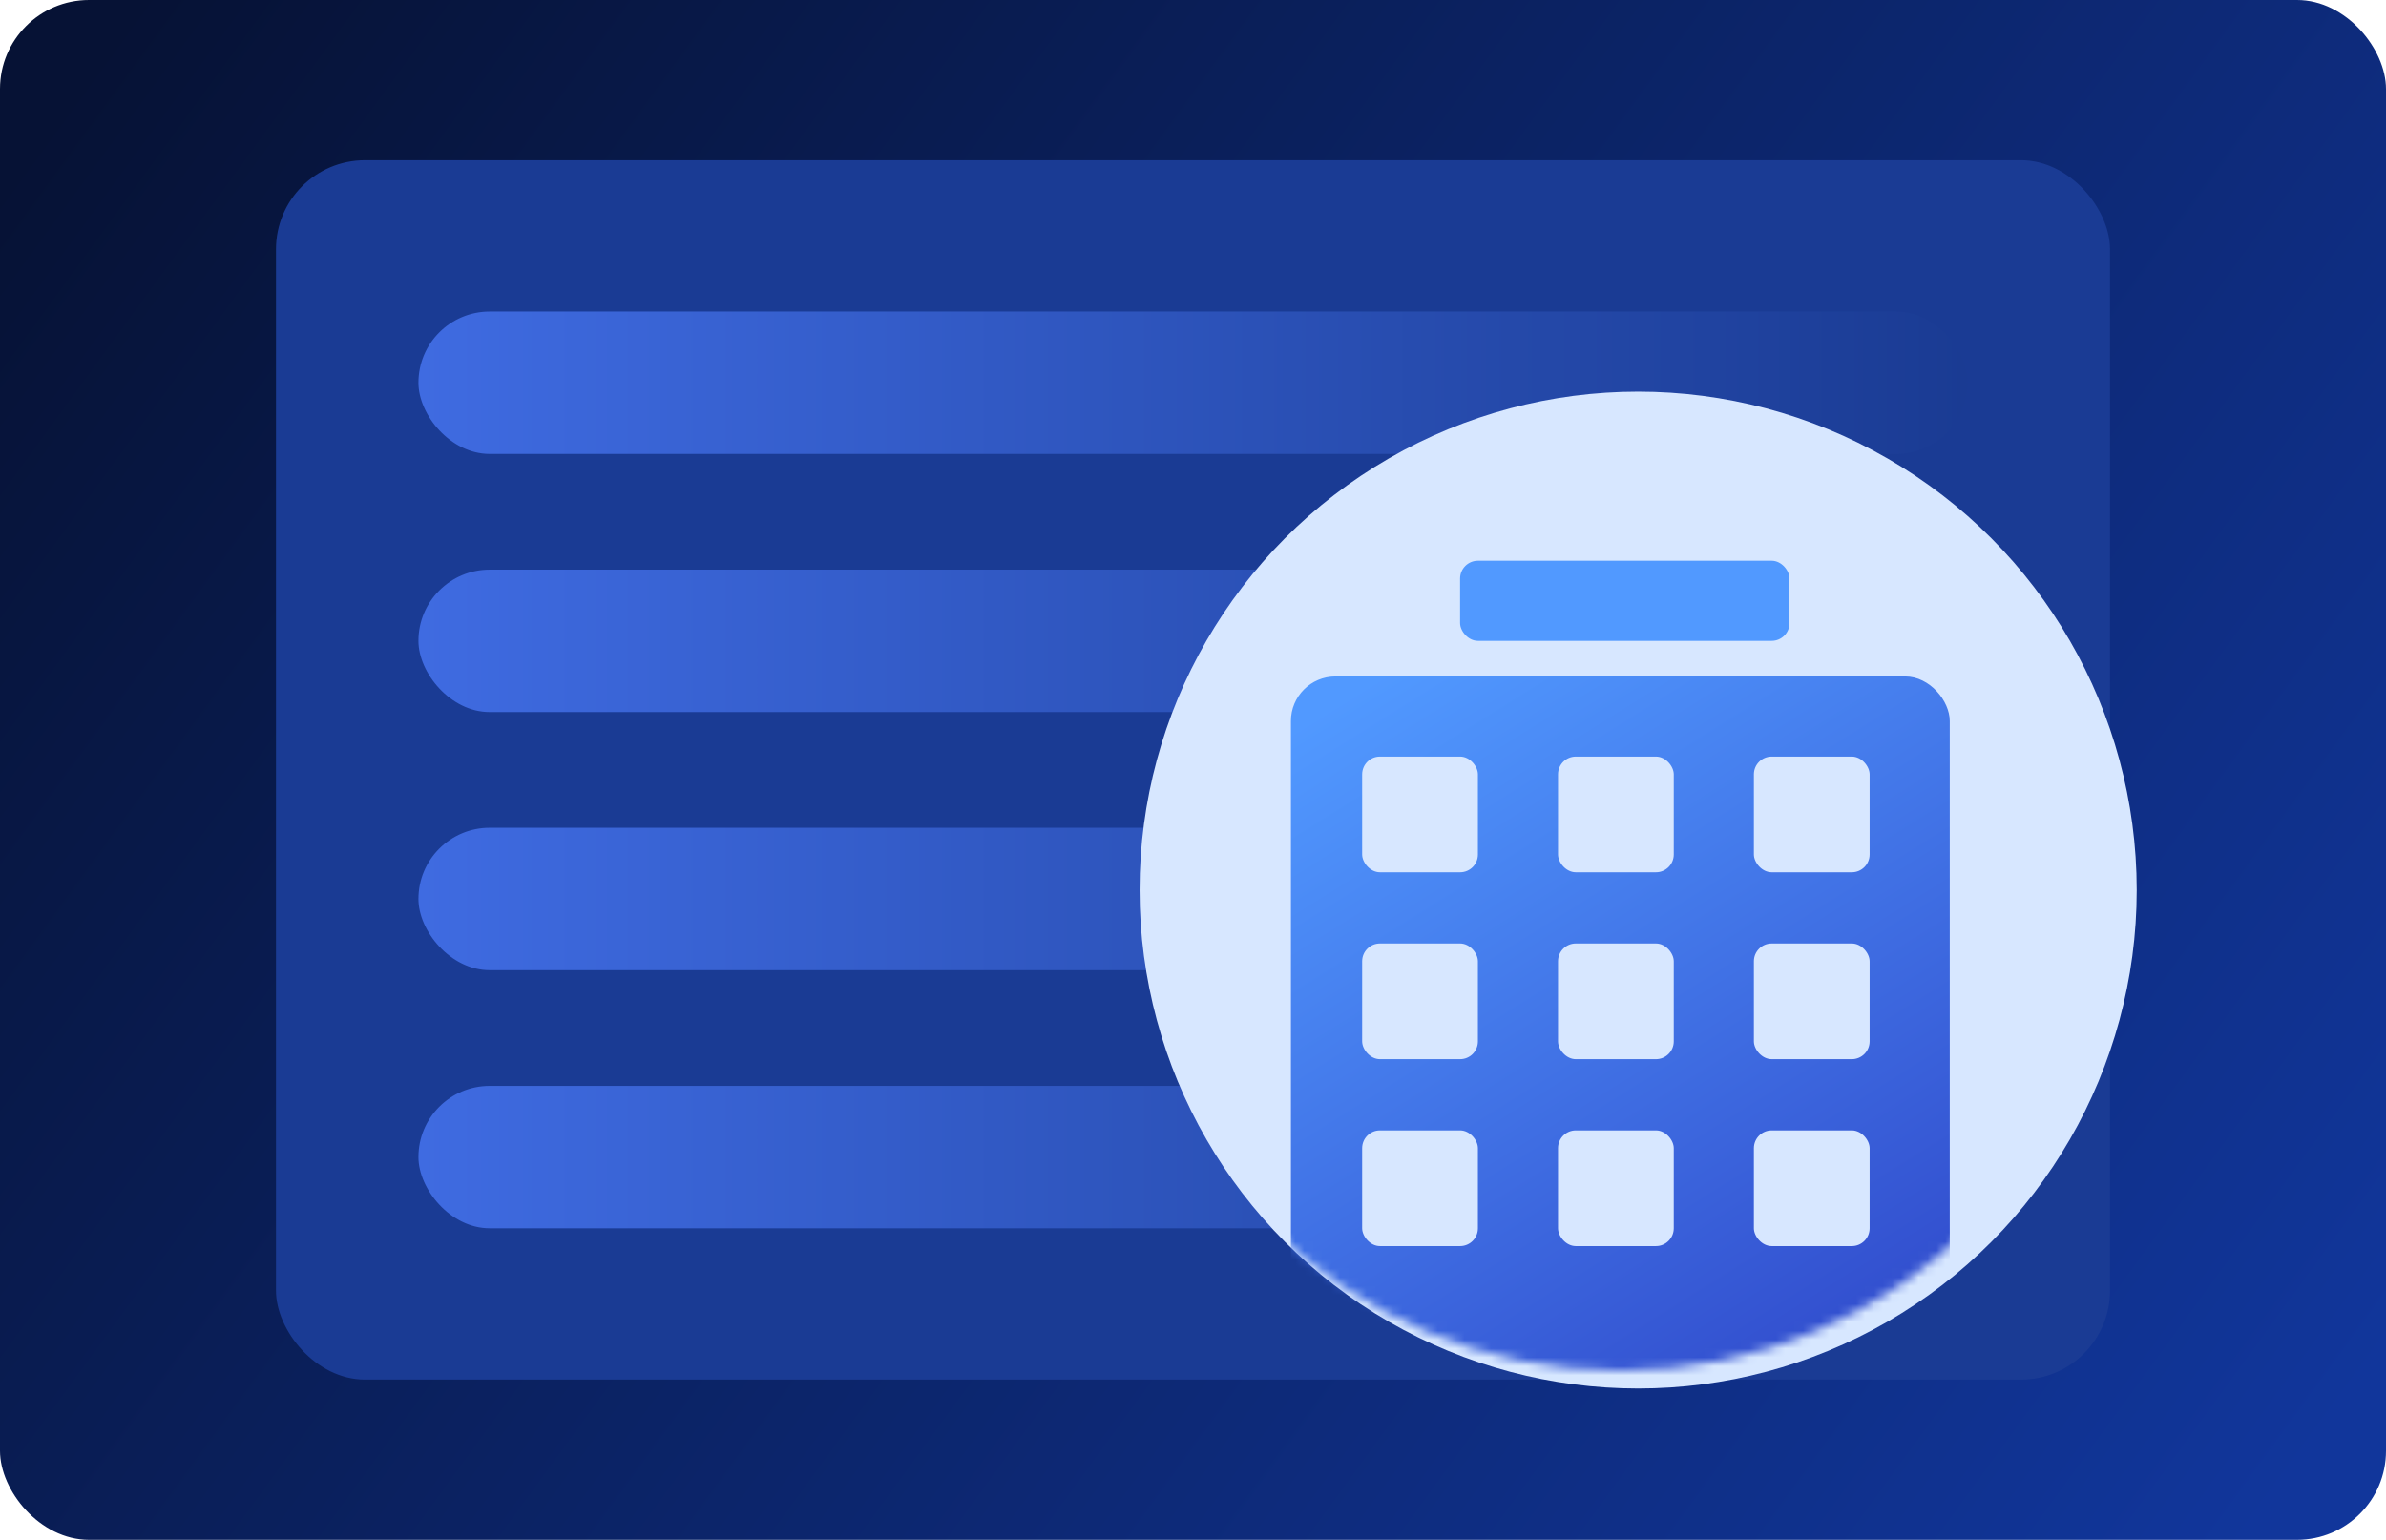
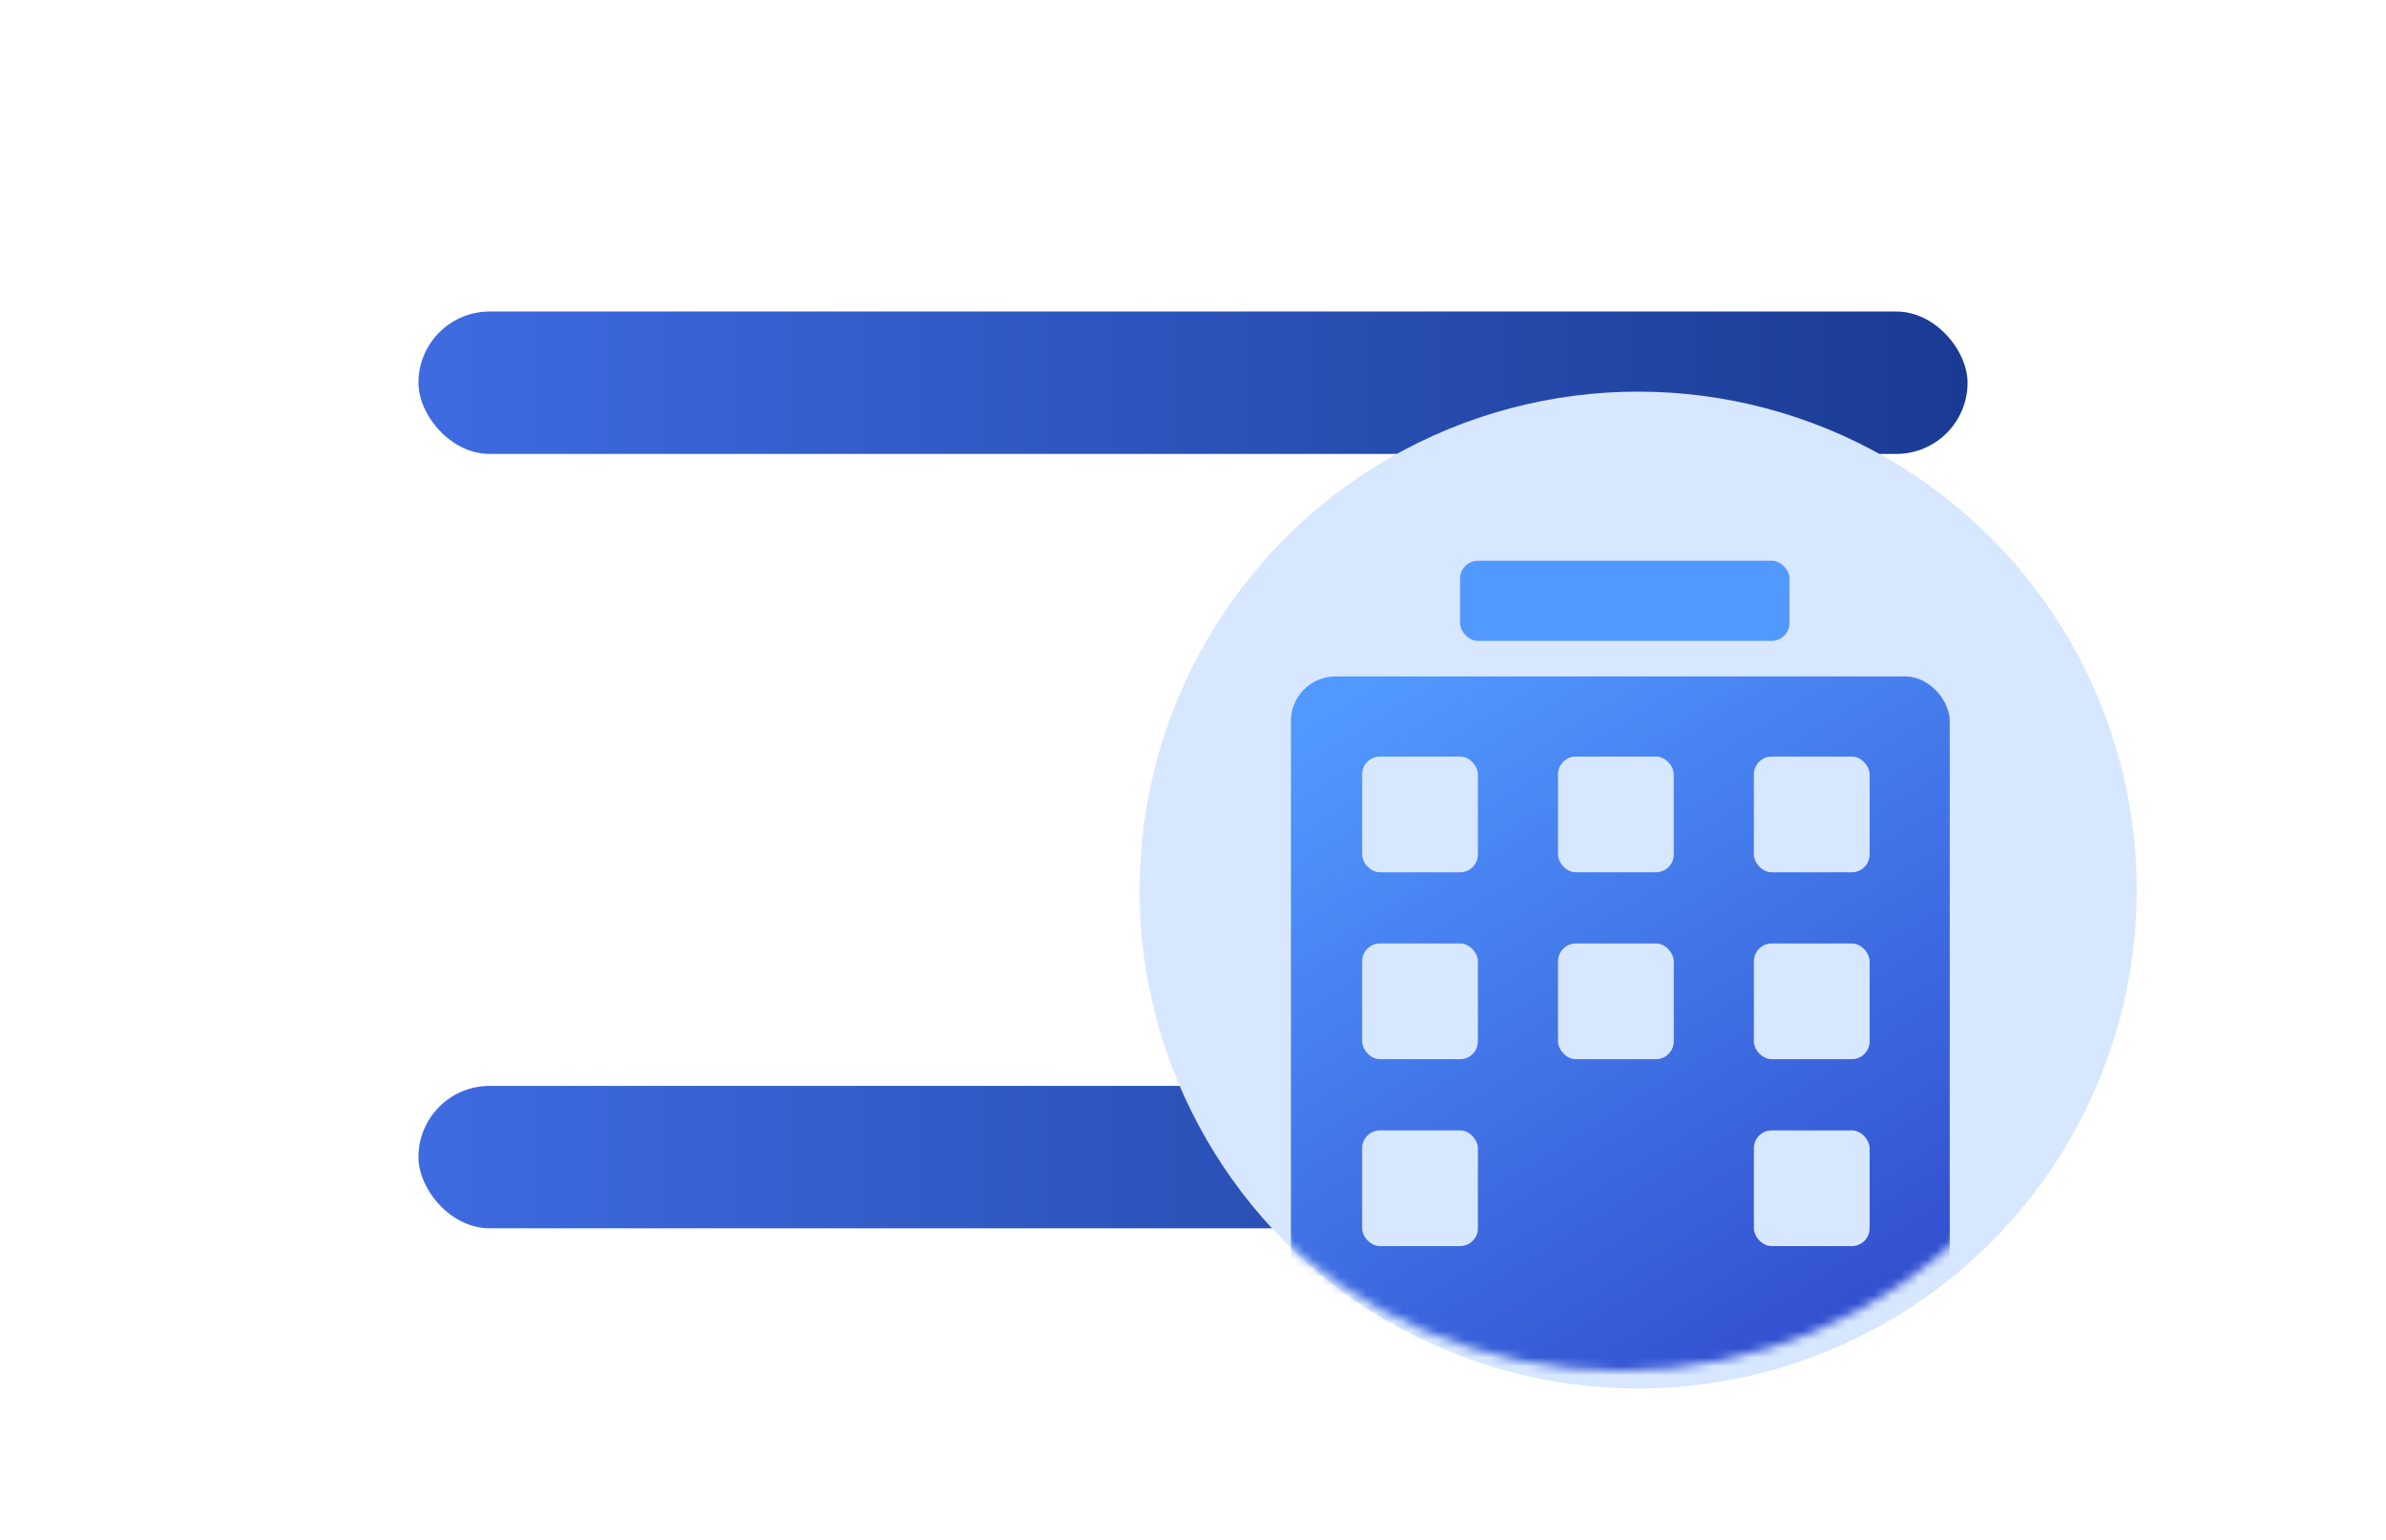
<svg xmlns="http://www.w3.org/2000/svg" width="268" height="173" viewBox="0 0 268 173" fill="none">
-   <rect width="268" height="173" rx="10" fill="url(#paint0_linear_4_3517)" />
-   <rect x="31" y="18" width="206" height="137" rx="10" fill="#1A3B94" />
  <rect x="47" y="35" width="174" height="16" rx="8" fill="url(#paint1_linear_4_3517)" />
-   <rect x="47" y="64" width="174" height="16" rx="8" fill="url(#paint2_linear_4_3517)" />
-   <rect x="47" y="93" width="174" height="16" rx="8" fill="url(#paint3_linear_4_3517)" />
  <rect x="47" y="122" width="174" height="16" rx="8" fill="url(#paint4_linear_4_3517)" />
  <g filter="url(#filter0_d_4_3517)">
    <circle cx="182" cy="98" r="56" fill="#D7E7FF" />
  </g>
  <mask id="mask0_4_3517" style="mask-type:alpha" maskUnits="userSpaceOnUse" x="126" y="42" width="112" height="112">
    <circle cx="182" cy="98" r="56" fill="white" />
  </mask>
  <g mask="url(#mask0_4_3517)">
    <rect x="145" y="76" width="74" height="87" rx="5" fill="url(#paint5_linear_4_3517)" />
    <rect x="153" y="85" width="13" height="13" rx="2" fill="#D7E7FF" />
    <rect x="153" y="106" width="13" height="13" rx="2" fill="#D7E7FF" />
    <rect x="153" y="127" width="13" height="13" rx="2" fill="#D7E7FF" />
    <rect x="175" y="85" width="13" height="13" rx="2" fill="#D7E7FF" />
    <rect x="175" y="106" width="13" height="13" rx="2" fill="#D7E7FF" />
-     <rect x="175" y="127" width="13" height="13" rx="2" fill="#D7E7FF" />
    <rect x="197" y="85" width="13" height="13" rx="2" fill="#D7E7FF" />
    <rect x="197" y="106" width="13" height="13" rx="2" fill="#D7E7FF" />
    <rect x="197" y="127" width="13" height="13" rx="2" fill="#D7E7FF" />
    <rect x="164" y="63" width="37" height="9" rx="2" fill="#5199FF" />
  </g>
  <defs>
    <filter id="filter0_d_4_3517" x="125" y="41" width="118" height="118" filterUnits="userSpaceOnUse" color-interpolation-filters="sRGB">
      <feFlood flood-opacity="0" result="BackgroundImageFix" />
      <feColorMatrix in="SourceAlpha" type="matrix" values="0 0 0 0 0 0 0 0 0 0 0 0 0 0 0 0 0 0 127 0" result="hardAlpha" />
      <feMorphology radius="1" operator="erode" in="SourceAlpha" result="effect1_dropShadow_4_3517" />
      <feOffset dx="2" dy="2" />
      <feGaussianBlur stdDeviation="2" />
      <feComposite in2="hardAlpha" operator="out" />
      <feColorMatrix type="matrix" values="0 0 0 0 0.017 0 0 0 0 0.148 0 0 0 0 0.335 0 0 0 1 0" />
      <feBlend mode="normal" in2="BackgroundImageFix" result="effect1_dropShadow_4_3517" />
      <feBlend mode="normal" in="SourceGraphic" in2="effect1_dropShadow_4_3517" result="shape" />
    </filter>
    <linearGradient id="paint0_linear_4_3517" x1="15.404" y1="-3.17138e-06" x2="252.596" y2="173" gradientUnits="userSpaceOnUse">
      <stop stop-color="#061235" />
      <stop offset="1" stop-color="#11369B" />
    </linearGradient>
    <linearGradient id="paint1_linear_4_3517" x1="47" y1="43" x2="221" y2="43" gradientUnits="userSpaceOnUse">
      <stop stop-color="#3F6BE1" />
      <stop offset="1" stop-color="#1A3B93" />
    </linearGradient>
    <linearGradient id="paint2_linear_4_3517" x1="47" y1="72" x2="221" y2="72" gradientUnits="userSpaceOnUse">
      <stop stop-color="#3F6BE1" />
      <stop offset="1" stop-color="#1A3B93" />
    </linearGradient>
    <linearGradient id="paint3_linear_4_3517" x1="47" y1="101" x2="221" y2="101" gradientUnits="userSpaceOnUse">
      <stop stop-color="#3F6BE1" />
      <stop offset="1" stop-color="#1A3B93" />
    </linearGradient>
    <linearGradient id="paint4_linear_4_3517" x1="47" y1="130" x2="221" y2="130" gradientUnits="userSpaceOnUse">
      <stop stop-color="#3F6BE1" />
      <stop offset="1" stop-color="#1A3B93" />
    </linearGradient>
    <linearGradient id="paint5_linear_4_3517" x1="154.79" y1="76" x2="209.21" y2="163" gradientUnits="userSpaceOnUse">
      <stop stop-color="#5199FF" />
      <stop offset="1" stop-color="#2E45C8" />
    </linearGradient>
  </defs>
</svg>